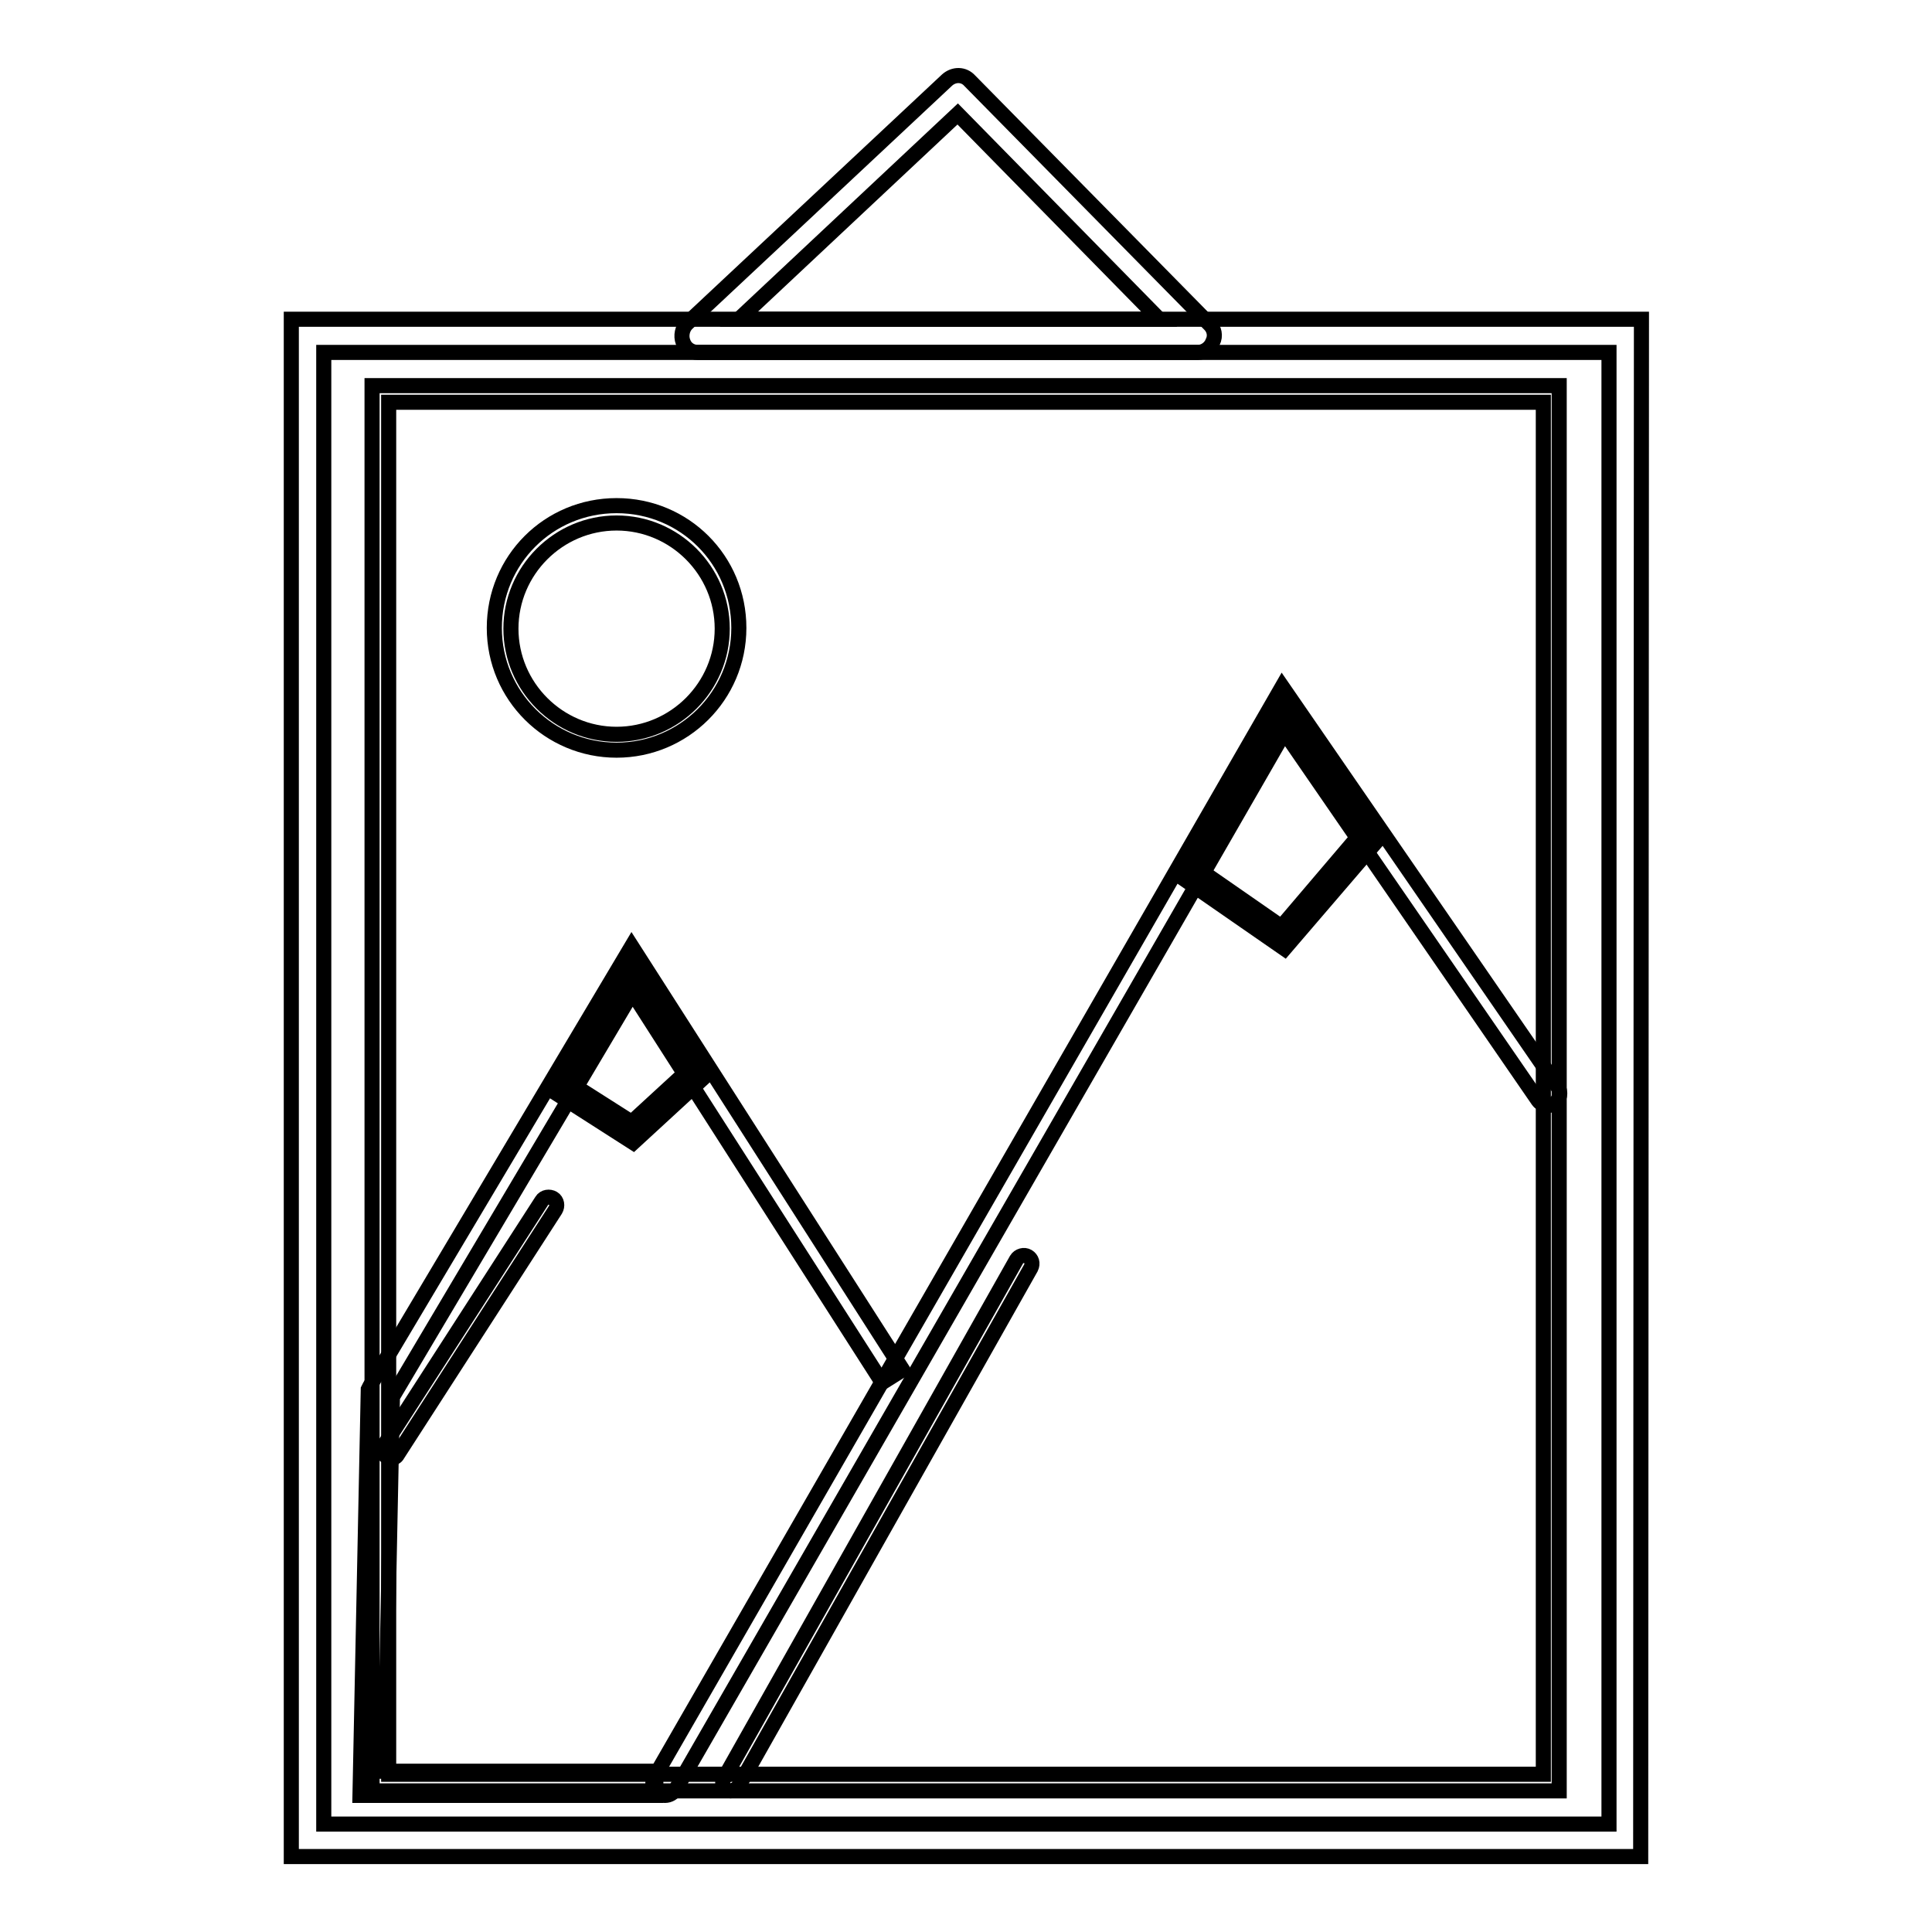
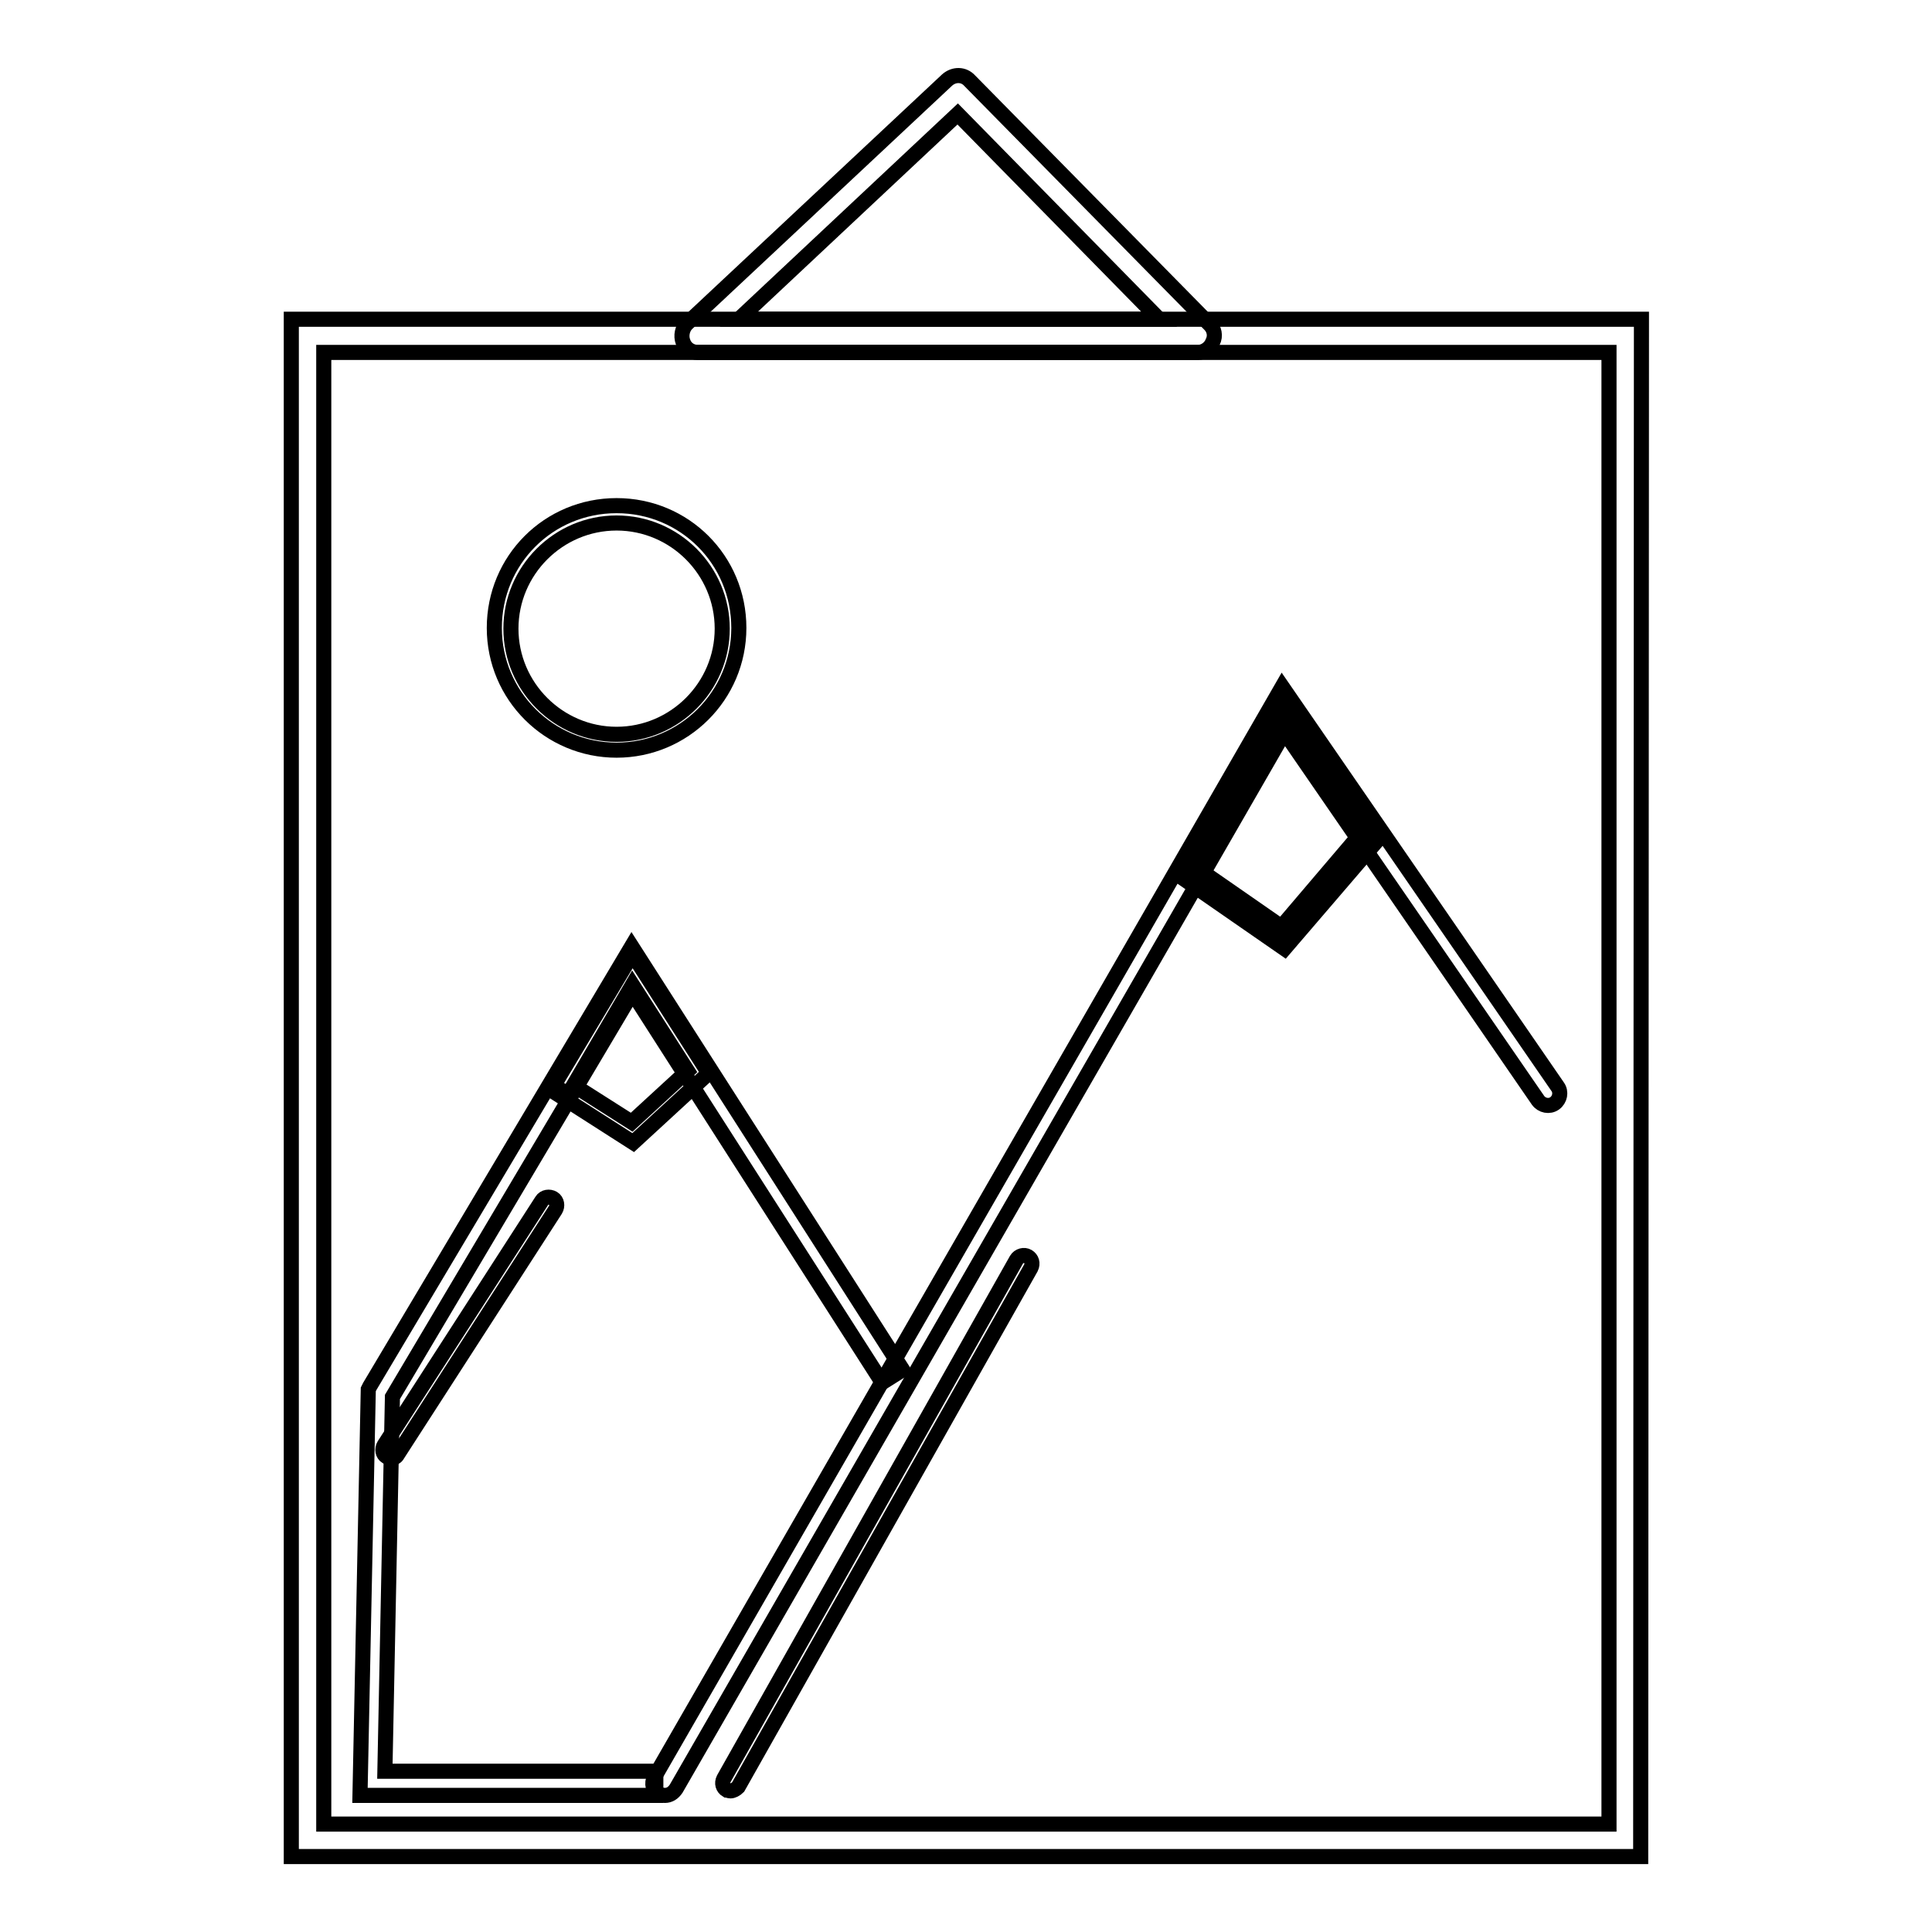
<svg xmlns="http://www.w3.org/2000/svg" version="1.1" x="0px" y="0px" viewBox="0 0 256 256" enable-background="new 0 0 256 256" xml:space="preserve">
  <g>
    <path stroke-width="2" fill-opacity="0" stroke="#000000" d="M217.4,246H38.6V42.3h178.9L217.4,246L217.4,246z M42.9,241.7h170.3v-195H42.9V241.7L42.9,241.7z" />
-     <path stroke-width="2" fill-opacity="0" stroke="#000000" d="M206.7,237.3H49.3V51.1h157.3V237.3z M51.5,235.1h153V53.3h-153V235.1z" />
    <path stroke-width="2" fill-opacity="0" stroke="#000000" d="M81.7,99.4c-8.9,0-16.2-7.2-16.2-16.2s7.2-16.2,16.2-16.2s16.2,7.2,16.2,16.2S90.6,99.4,81.7,99.4z  M81.7,69.3c-7.7,0-14,6.3-14,14c0,7.7,6.3,14,14,14c7.7,0,14-6.3,14-14C95.7,75.6,89.4,69.3,81.7,69.3z M86.9,237.9H47.7l1.1-53.8 l0.2-0.4l34.7-58.3l35.9,56.1l-2.7,1.7l-33.1-51.7L52,185.1l-1,49.6h35.9V237.9z" />
    <path stroke-width="2" fill-opacity="0" stroke="#000000" d="M51.8,193.2c-0.2,0-0.4-0.1-0.6-0.2c-0.5-0.3-0.6-1-0.3-1.5l20.9-32.4c0.3-0.5,1-0.6,1.5-0.3 c0.5,0.3,0.6,1,0.3,1.5l-20.9,32.4C52.5,193.1,52.2,193.2,51.8,193.2z" />
-     <path stroke-width="2" fill-opacity="0" stroke="#000000" d="M74.5,144.2l9.3,5.9l8.7-8l-8.7-13.6l-9.5,15.9" />
    <path stroke-width="2" fill-opacity="0" stroke="#000000" d="M83.9,151.4l-10-6.4l0.4-0.6l-0.9-0.6l10.4-17.4l10.1,15.8L83.9,151.4z M76,143.8l7.7,4.9l7.4-6.8 l-7.3-11.4L76,143.8z M88.1,237.9c-0.3,0-0.6-0.1-0.8-0.2c-0.8-0.4-1-1.4-0.6-2.2L169.9,91l36.5,53c0.5,0.7,0.3,1.7-0.4,2.2 c-0.7,0.5-1.7,0.3-2.2-0.4l-33.6-48.8l-80.6,140C89.2,237.6,88.7,237.9,88.1,237.9z" />
    <path stroke-width="2" fill-opacity="0" stroke="#000000" d="M157.6,115.6l12.4,8.6l11.5-13.4L170,94.1L157.6,115.6z" />
    <path stroke-width="2" fill-opacity="0" stroke="#000000" d="M170.2,125.7l-14-9.7L170,92.1l12.9,18.8L170.2,125.7L170.2,125.7z M159,115.3l10.8,7.5l10.3-12.1 l-10.1-14.6L159,115.3z" />
    <path stroke-width="2" fill-opacity="0" stroke="#000000" d="M96.8,237.3c-0.2,0-0.4-0.1-0.5-0.1c-0.5-0.3-0.7-0.9-0.4-1.5l38.8-68.8c0.3-0.5,1-0.7,1.5-0.4 c0.5,0.3,0.7,0.9,0.4,1.5l-38.8,68.8C97.5,237.1,97.1,237.3,96.8,237.3z" />
    <path stroke-width="2" fill-opacity="0" stroke="#000000" d="M158.7,46.7H92.5c-0.9,0-1.7-0.5-2-1.4c-0.3-0.8-0.1-1.8,0.5-2.4l34.5-32.3c0.9-0.8,2.2-0.8,3,0.1L160.3,43 c0.6,0.6,0.8,1.5,0.4,2.3C160.4,46.1,159.6,46.7,158.7,46.7L158.7,46.7z M97.9,42.3h55.7l-26.7-27.2L97.9,42.3z" />
  </g>
</svg>